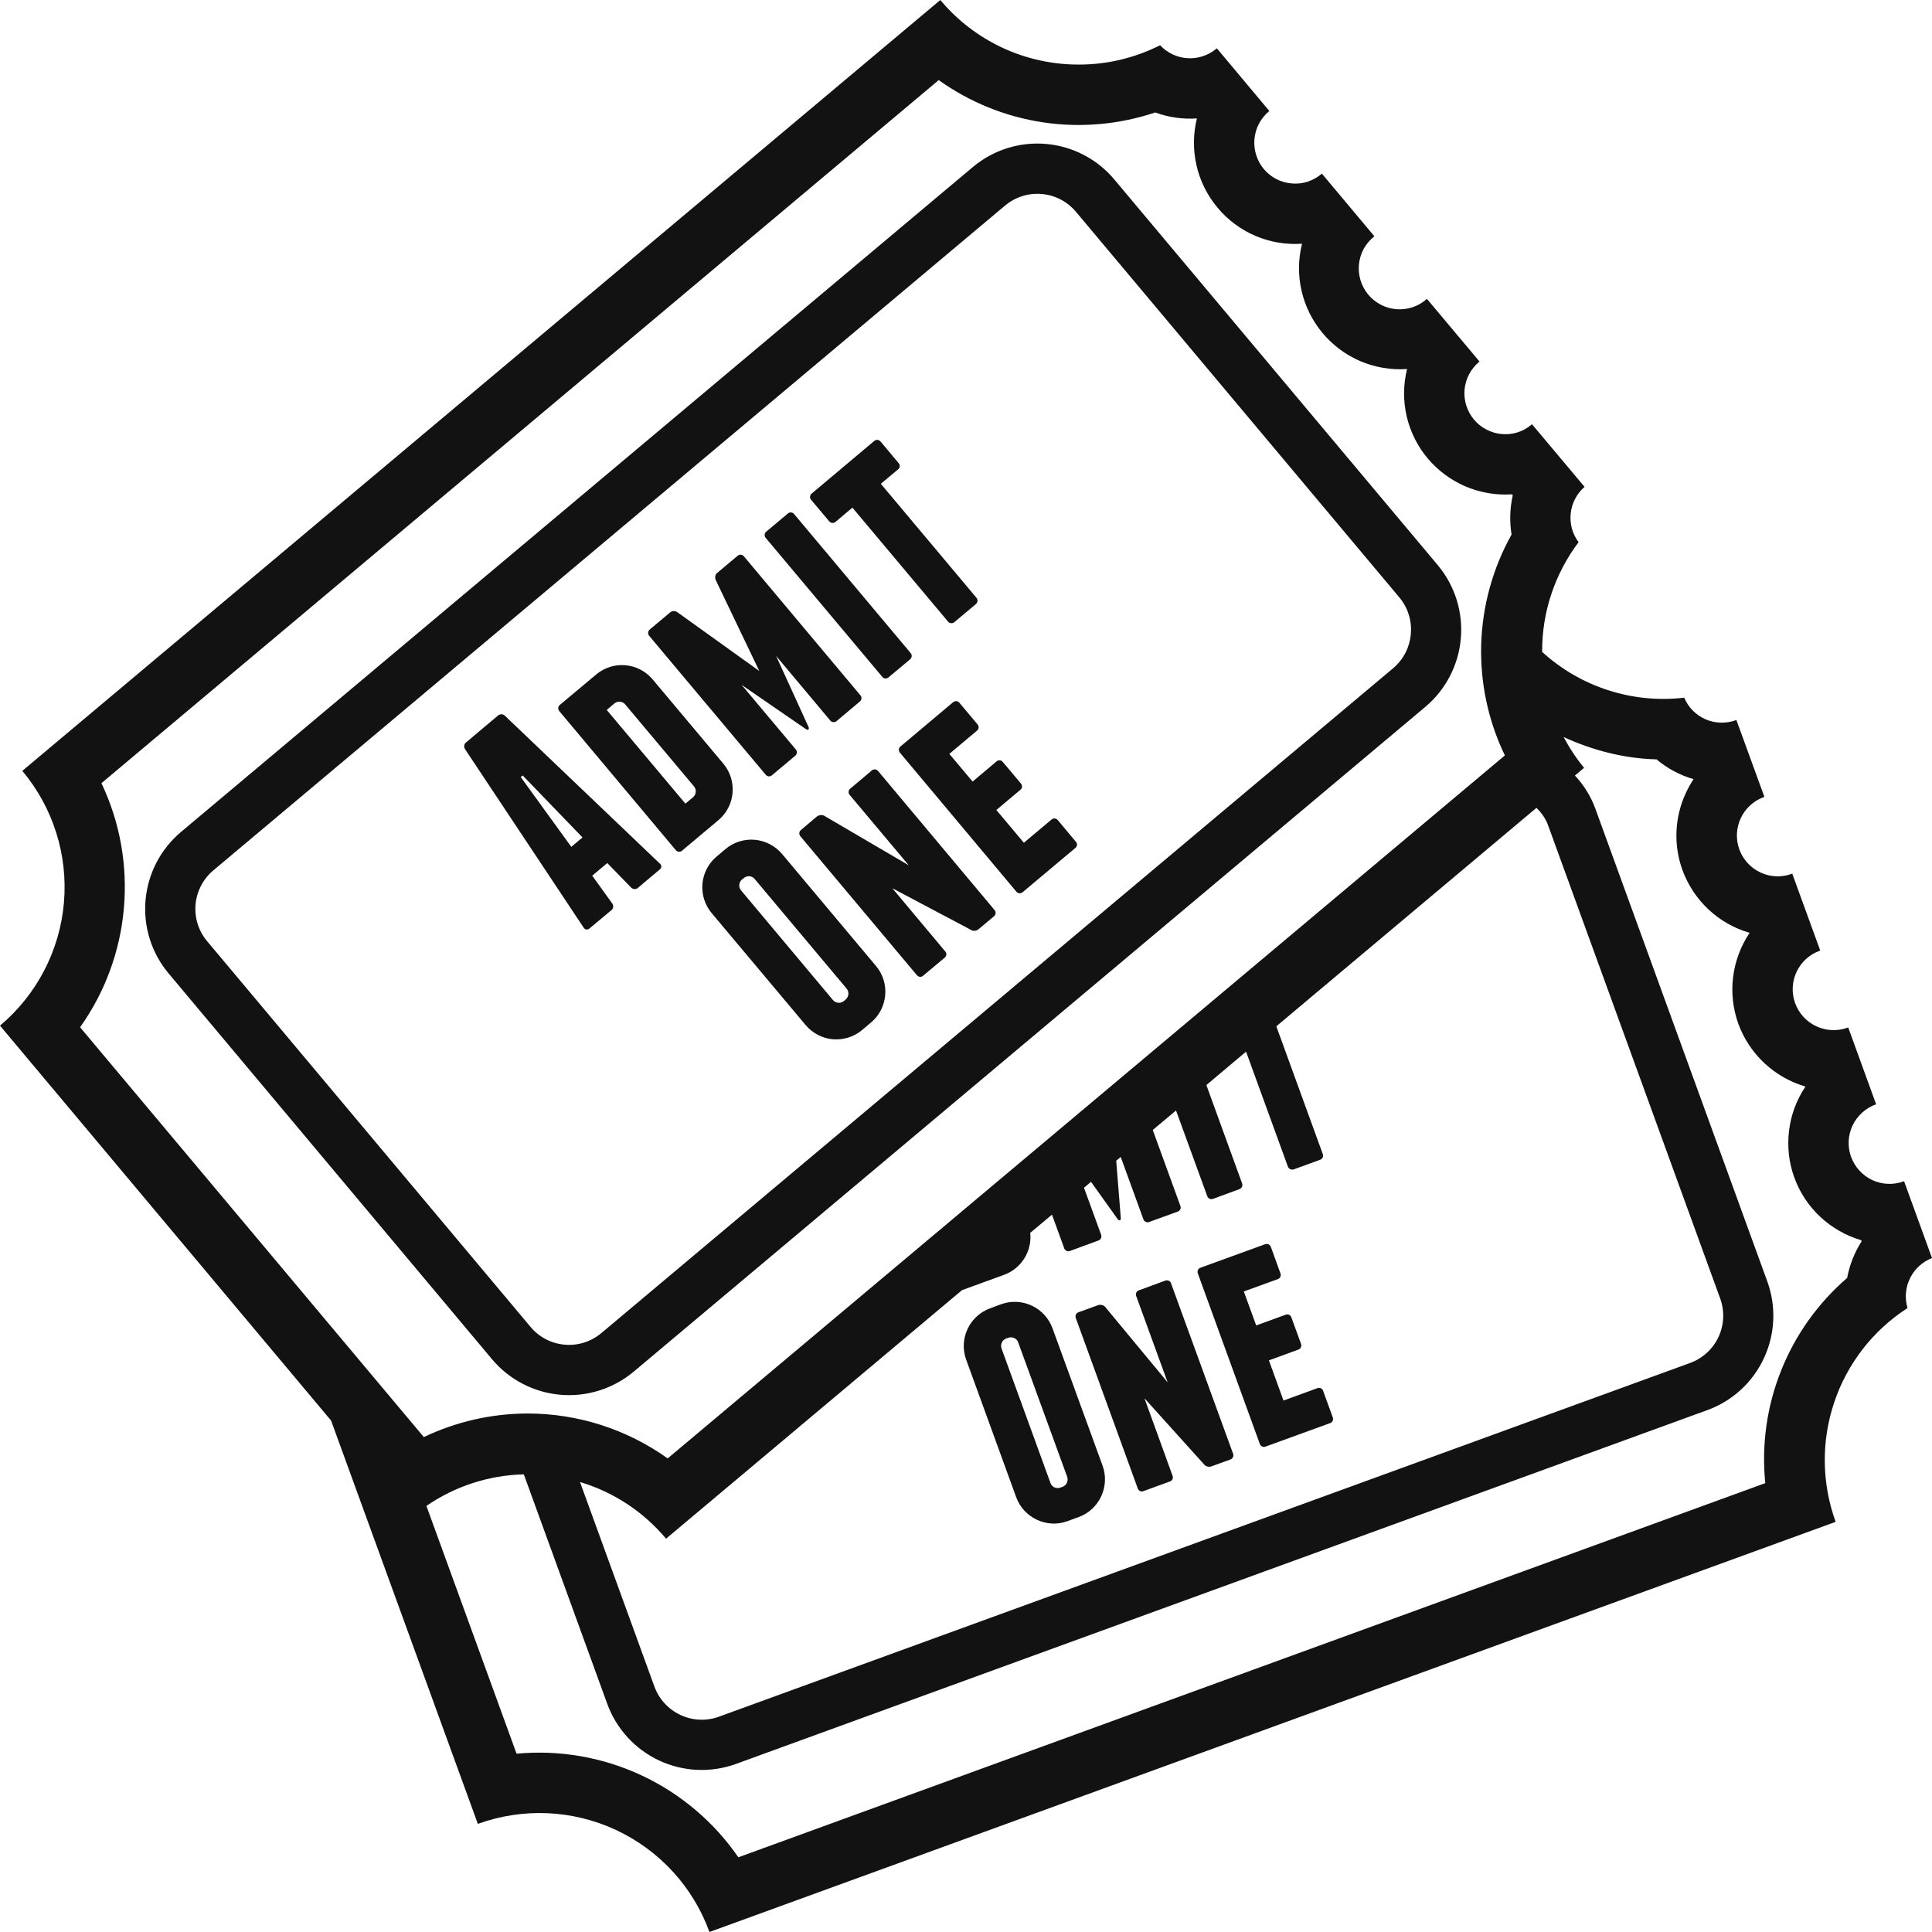
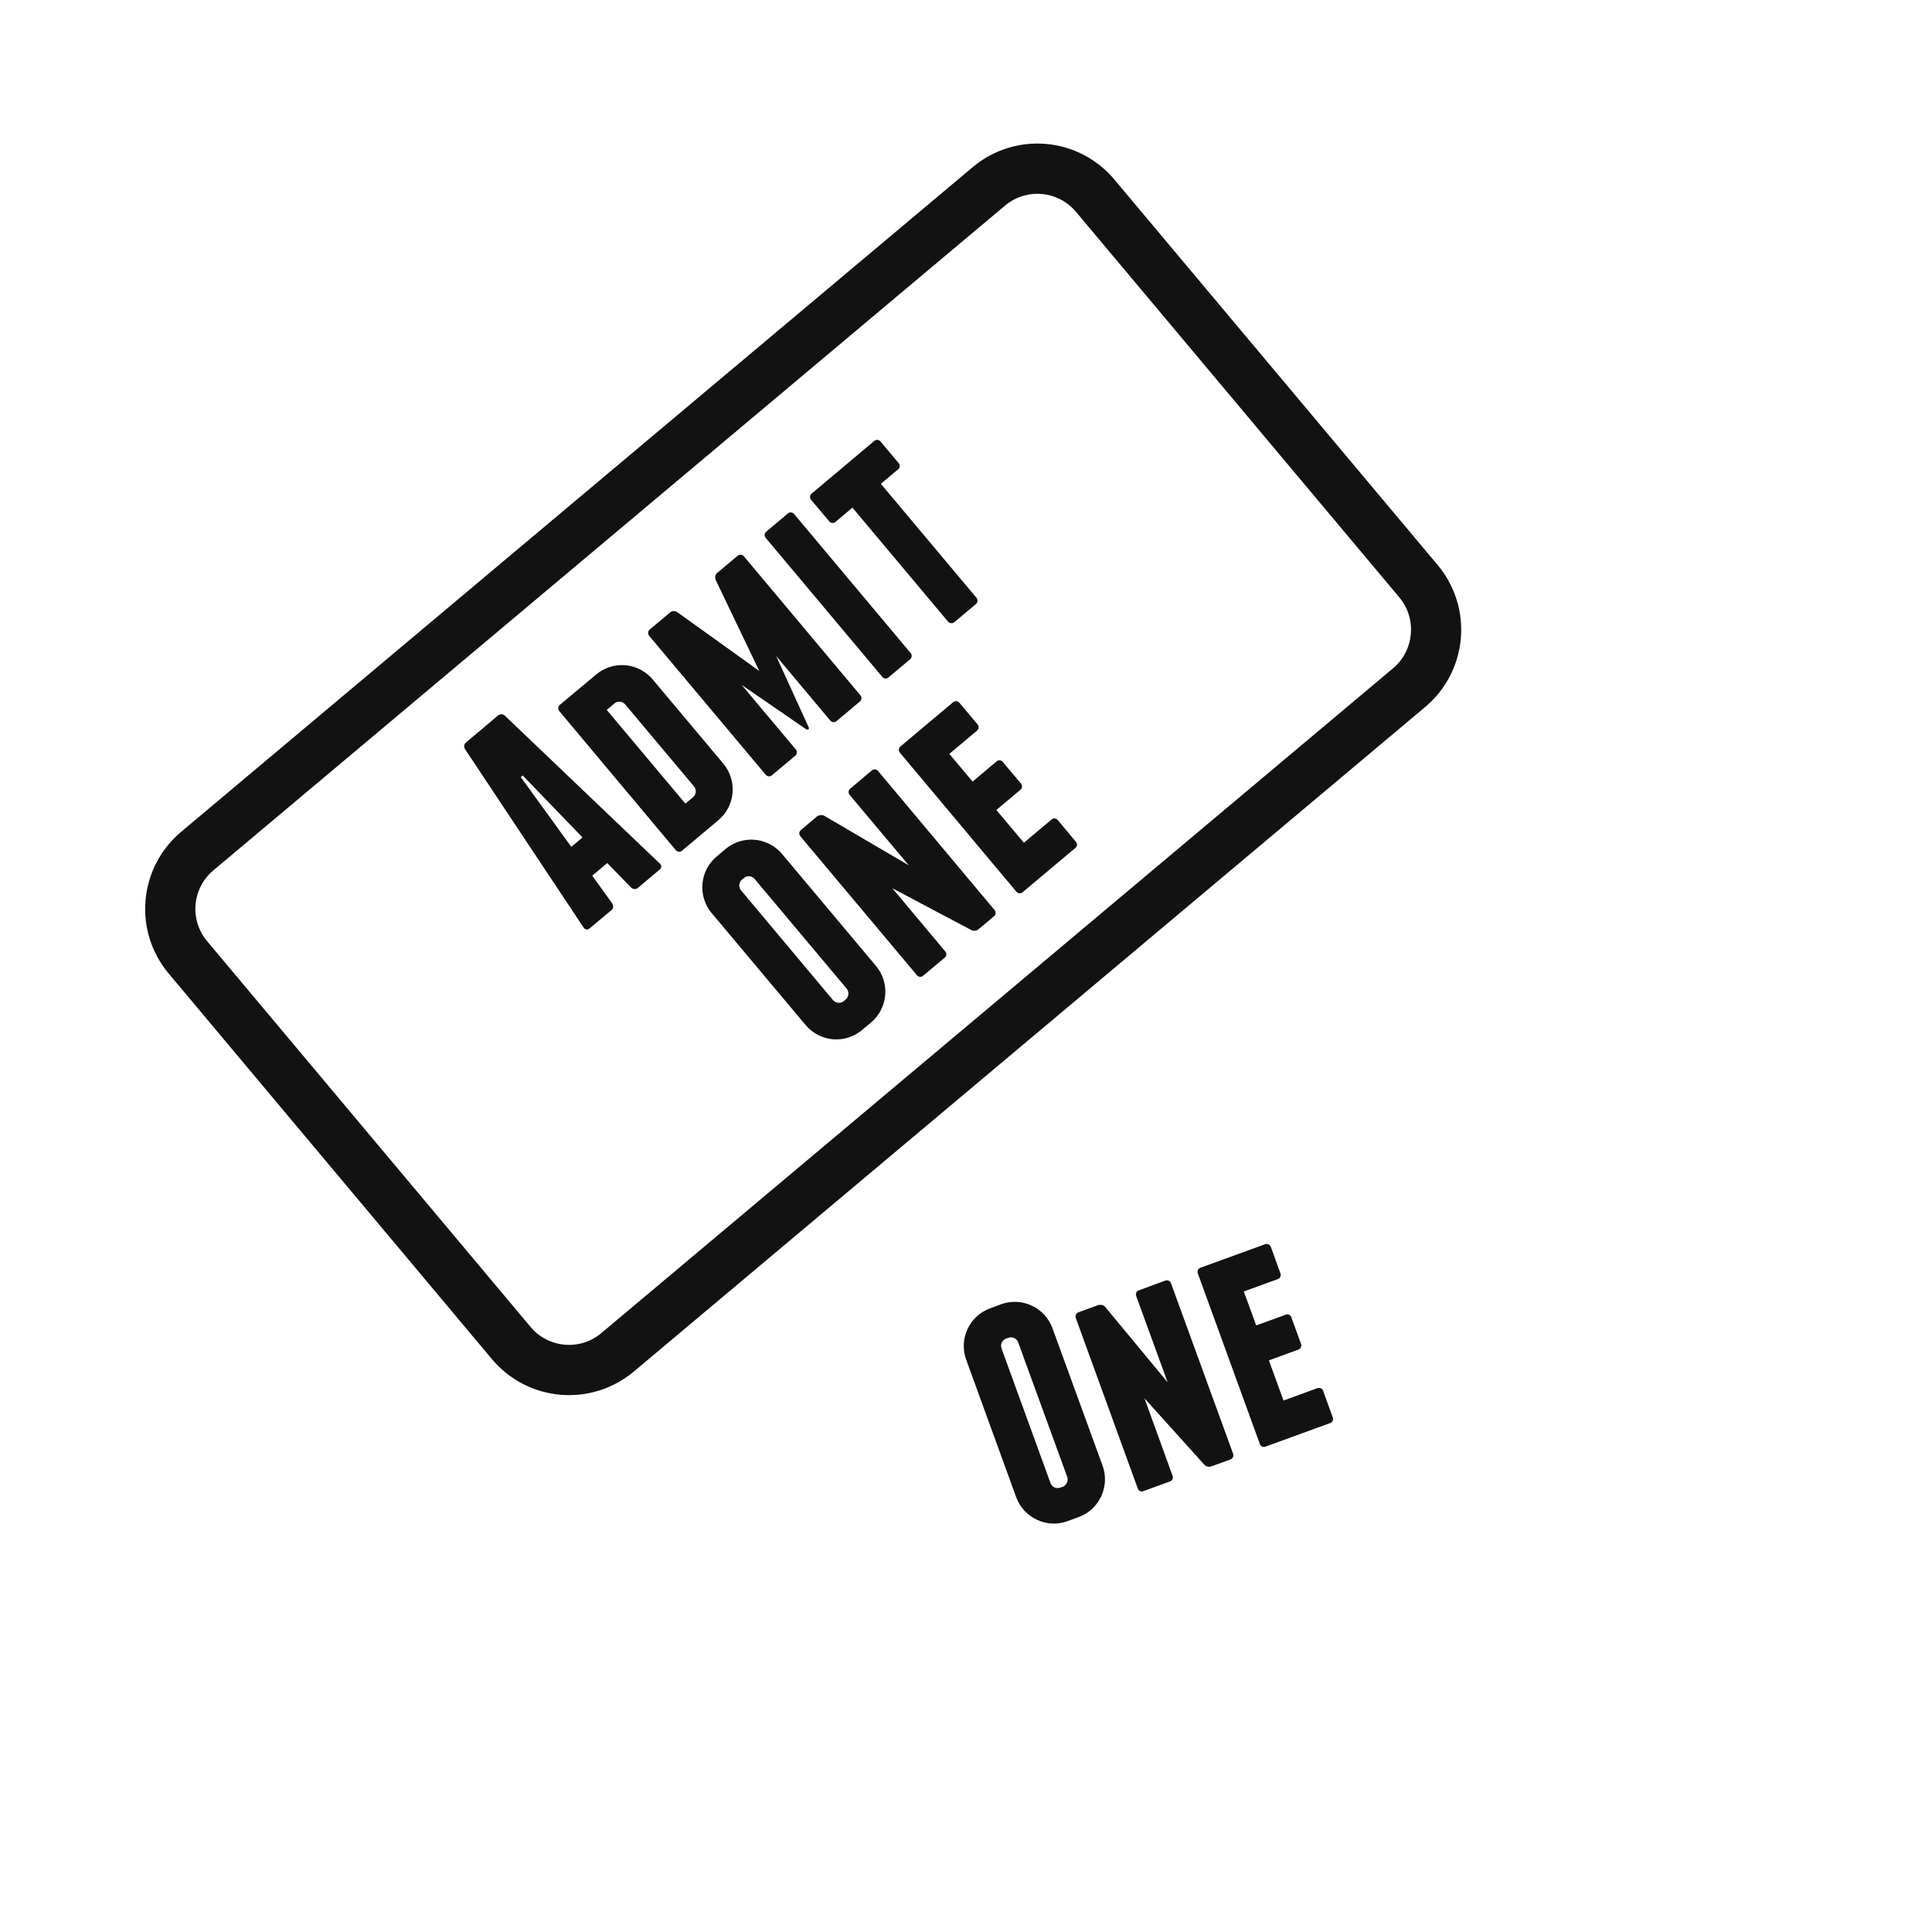
<svg xmlns="http://www.w3.org/2000/svg" width="24" height="24" viewBox="0 0 24 24" fill="none">
  <path d="M13.074 16.499C13.029 16.376 12.937 16.275 12.817 16.219C12.698 16.163 12.562 16.157 12.438 16.201L12.298 16.253C12.174 16.299 12.074 16.391 12.019 16.51C11.963 16.63 11.957 16.766 12.002 16.89L12.624 18.6C12.717 18.855 13.004 18.99 13.259 18.897L13.4 18.845C13.656 18.753 13.79 18.465 13.697 18.208L13.074 16.499ZM13.2 18.47L13.17 18.48C13.147 18.488 13.121 18.487 13.099 18.477C13.076 18.466 13.059 18.448 13.05 18.424L12.441 16.75C12.433 16.726 12.434 16.7 12.445 16.678C12.455 16.655 12.474 16.637 12.498 16.628L12.527 16.618C12.551 16.61 12.577 16.611 12.599 16.622C12.622 16.632 12.64 16.651 12.648 16.675L13.258 18.348C13.265 18.372 13.264 18.398 13.253 18.421C13.242 18.443 13.223 18.461 13.2 18.47ZM14.476 15.908L14.148 16.029C14.141 16.031 14.134 16.035 14.129 16.039C14.123 16.044 14.119 16.05 14.116 16.057C14.113 16.063 14.111 16.07 14.111 16.078C14.11 16.085 14.111 16.092 14.114 16.099L14.505 17.172L13.729 16.235C13.712 16.212 13.671 16.203 13.641 16.213L13.396 16.302C13.367 16.313 13.353 16.343 13.364 16.373L14.134 18.491C14.145 18.52 14.175 18.535 14.205 18.523L14.534 18.403C14.564 18.393 14.577 18.362 14.566 18.333L14.217 17.37L14.96 18.194C14.977 18.217 15.018 18.227 15.048 18.216L15.285 18.13C15.292 18.127 15.298 18.124 15.304 18.119C15.309 18.114 15.313 18.108 15.316 18.102C15.319 18.095 15.321 18.088 15.321 18.081C15.322 18.073 15.321 18.066 15.318 18.059L14.547 15.942C14.545 15.935 14.541 15.928 14.537 15.923C14.532 15.917 14.526 15.913 14.519 15.91C14.512 15.906 14.505 15.905 14.498 15.905C14.491 15.904 14.483 15.906 14.476 15.908ZM16.366 17.244L15.944 17.398L15.763 16.899L16.129 16.765C16.136 16.763 16.142 16.759 16.148 16.754C16.153 16.749 16.157 16.744 16.16 16.737C16.164 16.73 16.165 16.723 16.166 16.716C16.166 16.709 16.165 16.701 16.162 16.695L16.042 16.365C16.04 16.358 16.036 16.352 16.031 16.346C16.026 16.341 16.02 16.336 16.014 16.333C16.007 16.33 16 16.328 15.993 16.328C15.985 16.328 15.978 16.329 15.971 16.332L15.605 16.465L15.451 16.043L15.873 15.89C15.88 15.888 15.886 15.884 15.892 15.879C15.898 15.874 15.902 15.868 15.905 15.861C15.908 15.855 15.91 15.847 15.91 15.84C15.91 15.832 15.909 15.825 15.906 15.818L15.787 15.489C15.784 15.482 15.78 15.476 15.776 15.471C15.771 15.465 15.765 15.461 15.758 15.457C15.752 15.454 15.744 15.453 15.737 15.453C15.73 15.452 15.723 15.454 15.716 15.456L14.913 15.748C14.906 15.751 14.9 15.754 14.894 15.759C14.889 15.764 14.884 15.77 14.881 15.777C14.878 15.783 14.877 15.79 14.876 15.798C14.876 15.805 14.877 15.812 14.88 15.819L15.65 17.937C15.652 17.944 15.656 17.95 15.661 17.956C15.666 17.961 15.672 17.966 15.678 17.969C15.685 17.972 15.692 17.974 15.7 17.974C15.707 17.974 15.714 17.973 15.721 17.97L16.524 17.678C16.531 17.676 16.537 17.672 16.543 17.667C16.548 17.662 16.552 17.656 16.555 17.65C16.558 17.643 16.56 17.636 16.56 17.628C16.56 17.621 16.559 17.614 16.556 17.607L16.436 17.277C16.434 17.271 16.431 17.264 16.426 17.259C16.421 17.253 16.415 17.249 16.408 17.246C16.402 17.243 16.395 17.241 16.387 17.241C16.38 17.24 16.373 17.242 16.366 17.244Z" fill="#121212" />
-   <path d="M24 15.628L23.653 14.673L23.646 14.676C23.583 14.699 23.516 14.709 23.45 14.706C23.383 14.703 23.318 14.687 23.257 14.659C23.197 14.63 23.143 14.591 23.098 14.541C23.053 14.492 23.018 14.434 22.995 14.372C22.972 14.309 22.962 14.241 22.965 14.174C22.968 14.107 22.985 14.041 23.014 13.98C23.043 13.919 23.084 13.865 23.134 13.82C23.184 13.775 23.242 13.74 23.306 13.718L22.959 12.763C22.956 12.764 22.954 12.765 22.952 12.766C22.825 12.812 22.685 12.806 22.563 12.749C22.441 12.692 22.346 12.589 22.3 12.462C22.254 12.336 22.26 12.196 22.317 12.074C22.374 11.952 22.477 11.857 22.604 11.811L22.612 11.809L22.264 10.853C22.201 10.877 22.135 10.888 22.067 10.886C22 10.884 21.934 10.868 21.873 10.84C21.812 10.812 21.757 10.773 21.711 10.723C21.666 10.674 21.63 10.616 21.607 10.553C21.511 10.29 21.647 9.998 21.91 9.902C21.912 9.901 21.915 9.9 21.918 9.899L21.57 8.944C21.568 8.945 21.565 8.946 21.562 8.947C21.44 8.991 21.305 8.987 21.186 8.935C21.067 8.883 20.972 8.787 20.922 8.667C20.604 8.704 20.282 8.673 19.977 8.574C19.673 8.476 19.393 8.314 19.157 8.098C19.154 7.606 19.314 7.128 19.61 6.735C19.533 6.633 19.498 6.505 19.512 6.377C19.526 6.25 19.587 6.132 19.684 6.048L19.031 5.27C19.029 5.271 19.027 5.273 19.025 5.275C18.974 5.318 18.915 5.351 18.852 5.371C18.788 5.391 18.721 5.398 18.655 5.392C18.588 5.386 18.524 5.367 18.465 5.336C18.405 5.306 18.353 5.263 18.31 5.212C18.224 5.109 18.182 4.976 18.193 4.841C18.205 4.707 18.27 4.583 18.373 4.496C18.375 4.495 18.377 4.493 18.379 4.491L17.726 3.713L17.72 3.718C17.669 3.762 17.61 3.796 17.546 3.817C17.482 3.838 17.415 3.846 17.347 3.841C17.28 3.836 17.215 3.817 17.154 3.786C17.095 3.755 17.041 3.713 16.998 3.661C16.955 3.61 16.922 3.55 16.902 3.485C16.882 3.421 16.875 3.353 16.881 3.286C16.888 3.219 16.907 3.154 16.939 3.094C16.971 3.035 17.015 2.983 17.067 2.94L17.073 2.935L16.421 2.157C16.37 2.201 16.311 2.234 16.247 2.256C16.183 2.277 16.116 2.285 16.049 2.279C15.982 2.274 15.916 2.256 15.856 2.225C15.797 2.194 15.743 2.152 15.7 2.1C15.657 2.049 15.625 1.99 15.605 1.926C15.585 1.863 15.577 1.796 15.583 1.729C15.589 1.663 15.607 1.598 15.638 1.539C15.669 1.48 15.711 1.427 15.762 1.384C15.764 1.382 15.767 1.381 15.769 1.38L15.116 0.6L15.109 0.606C15.009 0.689 14.881 0.731 14.752 0.723C14.622 0.715 14.5 0.657 14.411 0.562C14.098 0.72 13.752 0.803 13.401 0.802C13.073 0.803 12.749 0.731 12.452 0.593C12.155 0.454 11.891 0.252 11.681 0L0.277 9.576C0.66 10.032 0.846 10.622 0.794 11.216C0.742 11.809 0.456 12.358 0 12.741L4.113 17.647L5.936 22.657C6.496 22.454 7.113 22.481 7.653 22.733C8.192 22.985 8.61 23.44 8.813 24L22.803 18.905C22.629 18.426 22.623 17.903 22.785 17.421C22.947 16.938 23.268 16.525 23.696 16.249C23.659 16.126 23.67 15.994 23.727 15.879C23.783 15.764 23.881 15.674 24 15.628ZM19.231 10.253L21.369 16.131C21.425 16.286 21.418 16.458 21.348 16.608C21.278 16.758 21.151 16.874 20.996 16.931L8.929 21.326C8.774 21.382 8.602 21.374 8.453 21.304C8.303 21.234 8.187 21.108 8.13 20.953L7.205 18.41C7.623 18.535 7.994 18.78 8.274 19.114L11.95 16.027L12.476 15.835C12.58 15.797 12.668 15.724 12.726 15.63C12.784 15.536 12.81 15.425 12.798 15.315L13.068 15.089L13.22 15.506C13.222 15.513 13.226 15.52 13.231 15.525C13.236 15.53 13.242 15.535 13.248 15.538C13.255 15.541 13.262 15.543 13.27 15.543C13.277 15.543 13.284 15.542 13.291 15.54L13.645 15.41C13.652 15.408 13.659 15.404 13.664 15.399C13.67 15.394 13.674 15.388 13.677 15.381C13.68 15.375 13.682 15.367 13.682 15.36C13.682 15.353 13.681 15.345 13.679 15.339L13.466 14.755L13.553 14.681L13.885 15.146C13.902 15.169 13.925 15.161 13.923 15.133L13.866 14.419L13.922 14.372L14.204 15.147C14.207 15.154 14.21 15.16 14.215 15.166C14.22 15.171 14.226 15.175 14.233 15.178C14.239 15.182 14.247 15.183 14.254 15.184C14.261 15.184 14.269 15.183 14.275 15.18L14.63 15.051C14.637 15.049 14.643 15.045 14.649 15.04C14.654 15.035 14.659 15.029 14.662 15.023C14.665 15.016 14.667 15.009 14.667 15.002C14.667 14.994 14.666 14.987 14.663 14.98L14.32 14.037L14.609 13.795L14.997 14.859C14.999 14.866 15.003 14.873 15.008 14.878C15.013 14.884 15.019 14.888 15.025 14.891C15.032 14.894 15.039 14.896 15.046 14.896C15.054 14.896 15.061 14.895 15.068 14.893L15.396 14.772C15.403 14.77 15.41 14.766 15.415 14.761C15.421 14.756 15.425 14.75 15.428 14.743C15.431 14.737 15.433 14.73 15.433 14.722C15.434 14.715 15.432 14.707 15.43 14.701L14.986 13.479L15.479 13.064L15.999 14.493C16.005 14.507 16.015 14.518 16.028 14.524C16.041 14.53 16.056 14.531 16.07 14.527L16.399 14.407C16.406 14.405 16.412 14.401 16.418 14.396C16.423 14.391 16.428 14.385 16.431 14.378C16.434 14.372 16.436 14.365 16.436 14.357C16.436 14.35 16.435 14.343 16.432 14.336L15.855 12.749L19.087 10.035C19.147 10.096 19.2 10.166 19.231 10.253ZM1.26 9.729L11.661 0.995C12.046 1.27 12.49 1.45 12.958 1.52C13.426 1.59 13.903 1.547 14.351 1.397C14.516 1.458 14.692 1.483 14.867 1.471L14.868 1.472C14.776 1.848 14.858 2.263 15.126 2.581C15.252 2.733 15.413 2.852 15.595 2.93C15.777 3.008 15.975 3.041 16.172 3.028L16.174 3.029C16.126 3.221 16.124 3.421 16.169 3.614C16.213 3.807 16.303 3.986 16.43 4.138C16.557 4.29 16.718 4.409 16.9 4.487C17.082 4.564 17.28 4.598 17.477 4.584L17.479 4.585C17.431 4.777 17.43 4.978 17.474 5.171C17.519 5.363 17.608 5.543 17.735 5.694C17.863 5.846 18.024 5.965 18.206 6.043C18.388 6.12 18.585 6.154 18.783 6.141L18.792 6.152C18.756 6.312 18.751 6.478 18.777 6.641C18.544 7.057 18.415 7.525 18.4 8.002C18.386 8.48 18.486 8.954 18.694 9.384L8.294 18.117C7.786 17.754 7.178 17.559 6.553 17.559C6.107 17.56 5.667 17.66 5.265 17.852L0.995 12.761C1.305 12.325 1.493 11.814 1.539 11.281C1.586 10.748 1.49 10.212 1.26 9.729ZM22.946 15.875C22.584 16.187 22.303 16.581 22.126 17.025C21.948 17.469 21.881 17.949 21.929 18.424L9.172 23.072C8.868 22.631 8.453 22.28 7.969 22.054C7.485 21.828 6.949 21.735 6.417 21.785L5.297 18.707C5.654 18.462 6.074 18.325 6.507 18.315L7.544 21.167C7.657 21.477 7.889 21.73 8.189 21.87C8.489 22.01 8.832 22.025 9.143 21.912L21.209 17.517C21.52 17.404 21.773 17.172 21.912 16.872C22.052 16.572 22.067 16.229 21.954 15.918L19.816 10.04C19.76 9.889 19.674 9.751 19.564 9.634L19.678 9.538C19.581 9.42 19.496 9.292 19.424 9.156C19.783 9.32 20.171 9.423 20.578 9.433C20.712 9.546 20.868 9.63 21.038 9.679V9.679C21.002 9.734 20.97 9.79 20.943 9.849C20.873 9.999 20.833 10.161 20.826 10.326C20.819 10.491 20.844 10.656 20.901 10.811C20.969 10.996 21.08 11.163 21.224 11.298C21.368 11.433 21.542 11.532 21.732 11.587L21.733 11.59C21.623 11.755 21.553 11.943 21.529 12.139C21.505 12.335 21.528 12.534 21.595 12.72C21.663 12.906 21.774 13.072 21.918 13.207C22.063 13.342 22.236 13.441 22.426 13.497L22.427 13.499C22.317 13.664 22.247 13.851 22.224 14.048C22.2 14.244 22.222 14.443 22.29 14.629C22.358 14.815 22.468 14.982 22.613 15.117C22.757 15.251 22.931 15.351 23.12 15.406L23.126 15.42C23.037 15.559 22.976 15.713 22.946 15.875Z" fill="#121212" />
  <path d="M6.113 16.886C6.326 17.139 6.63 17.297 6.96 17.326C7.289 17.355 7.617 17.252 7.871 17.04L17.707 8.78C17.96 8.567 18.118 8.262 18.147 7.932C18.176 7.603 18.073 7.275 17.861 7.021L13.842 2.229C13.63 1.976 13.325 1.817 12.996 1.788C12.666 1.759 12.339 1.862 12.085 2.075L2.248 10.335C1.995 10.548 1.837 10.852 1.808 11.182C1.779 11.512 1.882 11.839 2.095 12.093L6.113 16.886ZM2.649 10.813L12.486 2.553C12.613 2.447 12.777 2.395 12.941 2.41C13.106 2.424 13.258 2.503 13.365 2.63L17.383 7.421C17.604 7.685 17.569 8.08 17.306 8.301L7.469 16.561C7.342 16.667 7.179 16.719 7.014 16.704C6.85 16.69 6.697 16.611 6.591 16.484L2.573 11.692C2.466 11.565 2.415 11.401 2.429 11.236C2.444 11.072 2.523 10.919 2.649 10.813Z" fill="#121212" />
  <path d="M7.25 11.523C7.267 11.549 7.297 11.555 7.321 11.535L7.597 11.305C7.621 11.284 7.623 11.251 7.606 11.224L7.357 10.878L7.544 10.721L7.841 11.027C7.865 11.048 7.898 11.051 7.922 11.031L8.196 10.801C8.221 10.781 8.221 10.749 8.197 10.728L6.271 8.89C6.259 8.879 6.245 8.873 6.229 8.873C6.214 8.873 6.199 8.878 6.187 8.888L5.789 9.223C5.777 9.232 5.769 9.246 5.767 9.261C5.764 9.277 5.768 9.292 5.776 9.305L7.25 11.523ZM6.493 9.633L7.236 10.403L7.097 10.52L6.469 9.653L6.493 9.633ZM8.395 10.561C8.416 10.585 8.45 10.588 8.473 10.567L8.926 10.187C9.026 10.102 9.089 9.981 9.1 9.85C9.111 9.719 9.071 9.589 8.987 9.488L8.106 8.438C8.021 8.338 7.9 8.275 7.77 8.264C7.639 8.252 7.509 8.293 7.408 8.377L6.954 8.757C6.949 8.761 6.944 8.767 6.941 8.773C6.937 8.78 6.935 8.787 6.935 8.794C6.934 8.801 6.935 8.809 6.938 8.815C6.94 8.822 6.943 8.829 6.948 8.834L8.395 10.561ZM7.633 8.738C7.652 8.722 7.677 8.714 7.702 8.717C7.727 8.719 7.75 8.731 7.766 8.75L8.622 9.77C8.637 9.789 8.645 9.814 8.643 9.838C8.641 9.863 8.629 9.886 8.611 9.902L8.514 9.983L7.537 8.819L7.633 8.738ZM9.512 9.624C9.532 9.648 9.565 9.651 9.589 9.631L9.879 9.388C9.885 9.383 9.889 9.378 9.893 9.371C9.896 9.365 9.898 9.358 9.899 9.35C9.9 9.343 9.899 9.336 9.897 9.329C9.894 9.322 9.891 9.316 9.886 9.31L9.213 8.508L10.014 9.059C10.038 9.074 10.056 9.059 10.045 9.033L9.641 8.148L10.314 8.951C10.334 8.975 10.368 8.977 10.392 8.958L10.681 8.715C10.687 8.71 10.691 8.705 10.695 8.698C10.698 8.692 10.701 8.685 10.701 8.677C10.702 8.67 10.701 8.663 10.699 8.656C10.697 8.649 10.693 8.642 10.688 8.637L9.241 6.911C9.236 6.905 9.231 6.9 9.224 6.897C9.218 6.894 9.211 6.891 9.203 6.891C9.196 6.89 9.189 6.891 9.182 6.893C9.175 6.895 9.169 6.899 9.163 6.904L8.907 7.119C8.882 7.139 8.879 7.178 8.891 7.205L9.432 8.335L8.414 7.605C8.391 7.588 8.351 7.585 8.328 7.605L8.071 7.82C8.066 7.825 8.061 7.83 8.058 7.837C8.054 7.843 8.052 7.85 8.051 7.858C8.051 7.865 8.052 7.872 8.054 7.879C8.056 7.886 8.06 7.893 8.064 7.898L9.512 9.624ZM10.96 8.408C10.979 8.433 11.013 8.435 11.037 8.415L11.306 8.19C11.311 8.185 11.316 8.18 11.319 8.173C11.323 8.167 11.325 8.16 11.325 8.152C11.326 8.145 11.325 8.138 11.323 8.131C11.321 8.124 11.317 8.117 11.312 8.112L9.865 6.386C9.861 6.38 9.855 6.375 9.848 6.372C9.842 6.368 9.835 6.366 9.828 6.366C9.82 6.365 9.813 6.366 9.806 6.368C9.799 6.37 9.793 6.374 9.787 6.379L9.519 6.604C9.513 6.609 9.509 6.614 9.505 6.621C9.502 6.627 9.499 6.634 9.499 6.642C9.498 6.649 9.499 6.656 9.501 6.663C9.503 6.67 9.507 6.677 9.512 6.682L10.96 8.408ZM10.301 6.476C10.305 6.482 10.311 6.487 10.318 6.49C10.324 6.494 10.331 6.496 10.338 6.496C10.346 6.497 10.353 6.496 10.36 6.494C10.367 6.492 10.373 6.488 10.379 6.483L10.589 6.306L11.777 7.722C11.786 7.733 11.8 7.74 11.814 7.741C11.829 7.743 11.843 7.738 11.855 7.729L12.123 7.504C12.128 7.499 12.133 7.493 12.136 7.487C12.14 7.481 12.142 7.473 12.143 7.466C12.143 7.459 12.143 7.452 12.14 7.445C12.138 7.438 12.135 7.431 12.13 7.426L10.942 6.01L11.157 5.83C11.162 5.826 11.167 5.82 11.171 5.814C11.174 5.807 11.176 5.8 11.177 5.793C11.177 5.786 11.177 5.778 11.174 5.772C11.172 5.765 11.168 5.758 11.163 5.753L10.938 5.484C10.933 5.479 10.928 5.474 10.921 5.471C10.915 5.467 10.908 5.465 10.901 5.464C10.894 5.464 10.886 5.464 10.879 5.467C10.873 5.469 10.866 5.472 10.861 5.477L10.083 6.131C10.077 6.135 10.072 6.141 10.069 6.148C10.066 6.154 10.064 6.161 10.063 6.168C10.062 6.175 10.063 6.183 10.065 6.19C10.067 6.197 10.071 6.203 10.075 6.208L10.301 6.476ZM9.714 10.607C9.629 10.507 9.508 10.444 9.377 10.432C9.246 10.421 9.116 10.461 9.015 10.545L8.9 10.642C8.8 10.727 8.737 10.848 8.726 10.979C8.715 11.11 8.755 11.24 8.839 11.341L10.009 12.735C10.094 12.835 10.215 12.898 10.345 12.91C10.476 12.921 10.606 12.881 10.707 12.797L10.822 12.7C11.03 12.525 11.058 12.209 10.883 12.001L9.714 10.607ZM10.506 12.416L10.482 12.436C10.462 12.452 10.438 12.459 10.413 12.457C10.388 12.455 10.365 12.443 10.349 12.425L9.205 11.06C9.189 11.04 9.181 11.016 9.184 10.991C9.186 10.966 9.197 10.943 9.216 10.927L9.241 10.907C9.26 10.891 9.285 10.883 9.31 10.885C9.335 10.887 9.358 10.899 9.374 10.918L10.518 12.282C10.534 12.302 10.541 12.327 10.539 12.351C10.536 12.376 10.525 12.399 10.506 12.416ZM10.908 9.578C10.903 9.572 10.898 9.568 10.891 9.564C10.885 9.561 10.878 9.559 10.87 9.558C10.863 9.557 10.856 9.558 10.849 9.56C10.842 9.562 10.836 9.566 10.83 9.571L10.562 9.797C10.556 9.801 10.552 9.807 10.548 9.813C10.545 9.82 10.542 9.827 10.542 9.834C10.541 9.841 10.542 9.849 10.544 9.856C10.546 9.863 10.55 9.869 10.555 9.875L11.289 10.749L10.239 10.134C10.215 10.119 10.173 10.124 10.148 10.143L9.949 10.311C9.925 10.331 9.923 10.364 9.943 10.389L11.39 12.114C11.41 12.138 11.443 12.142 11.467 12.121L11.736 11.896C11.741 11.891 11.746 11.886 11.749 11.879C11.753 11.873 11.755 11.866 11.756 11.859C11.756 11.851 11.755 11.844 11.753 11.837C11.751 11.83 11.747 11.824 11.742 11.819L11.085 11.034L12.065 11.553C12.088 11.569 12.131 11.564 12.155 11.544L12.348 11.382C12.354 11.377 12.358 11.372 12.362 11.365C12.365 11.359 12.367 11.352 12.368 11.345C12.368 11.337 12.368 11.33 12.365 11.323C12.363 11.316 12.36 11.31 12.355 11.305L10.908 9.578ZM11.84 8.723L11.186 9.273C11.18 9.277 11.176 9.283 11.172 9.289C11.169 9.296 11.167 9.303 11.166 9.31C11.165 9.317 11.166 9.324 11.169 9.331C11.171 9.338 11.174 9.345 11.179 9.35L12.626 11.077C12.647 11.101 12.68 11.103 12.704 11.083L13.358 10.534C13.364 10.529 13.369 10.524 13.372 10.517C13.376 10.511 13.378 10.504 13.379 10.497C13.379 10.489 13.379 10.482 13.376 10.475C13.374 10.468 13.37 10.462 13.365 10.457L13.14 10.187C13.135 10.182 13.13 10.177 13.123 10.174C13.117 10.17 13.11 10.168 13.103 10.167C13.095 10.167 13.088 10.168 13.081 10.17C13.074 10.172 13.068 10.176 13.062 10.181L12.719 10.469L12.377 10.062L12.676 9.811C12.681 9.806 12.686 9.801 12.69 9.794C12.693 9.788 12.695 9.781 12.696 9.774C12.696 9.767 12.695 9.76 12.693 9.753C12.691 9.746 12.688 9.74 12.683 9.734L12.457 9.465C12.453 9.46 12.447 9.455 12.441 9.451C12.435 9.448 12.428 9.446 12.42 9.445C12.413 9.444 12.406 9.445 12.399 9.447C12.392 9.45 12.385 9.453 12.38 9.458L12.082 9.709L11.793 9.365L12.136 9.077C12.142 9.072 12.147 9.066 12.15 9.06C12.154 9.053 12.156 9.046 12.157 9.039C12.157 9.032 12.157 9.024 12.154 9.017C12.152 9.01 12.148 9.004 12.143 8.998L11.918 8.73C11.914 8.724 11.908 8.72 11.902 8.716C11.895 8.713 11.888 8.711 11.881 8.71C11.873 8.709 11.866 8.71 11.859 8.713C11.852 8.715 11.846 8.718 11.84 8.723Z" fill="#121212" />
</svg>